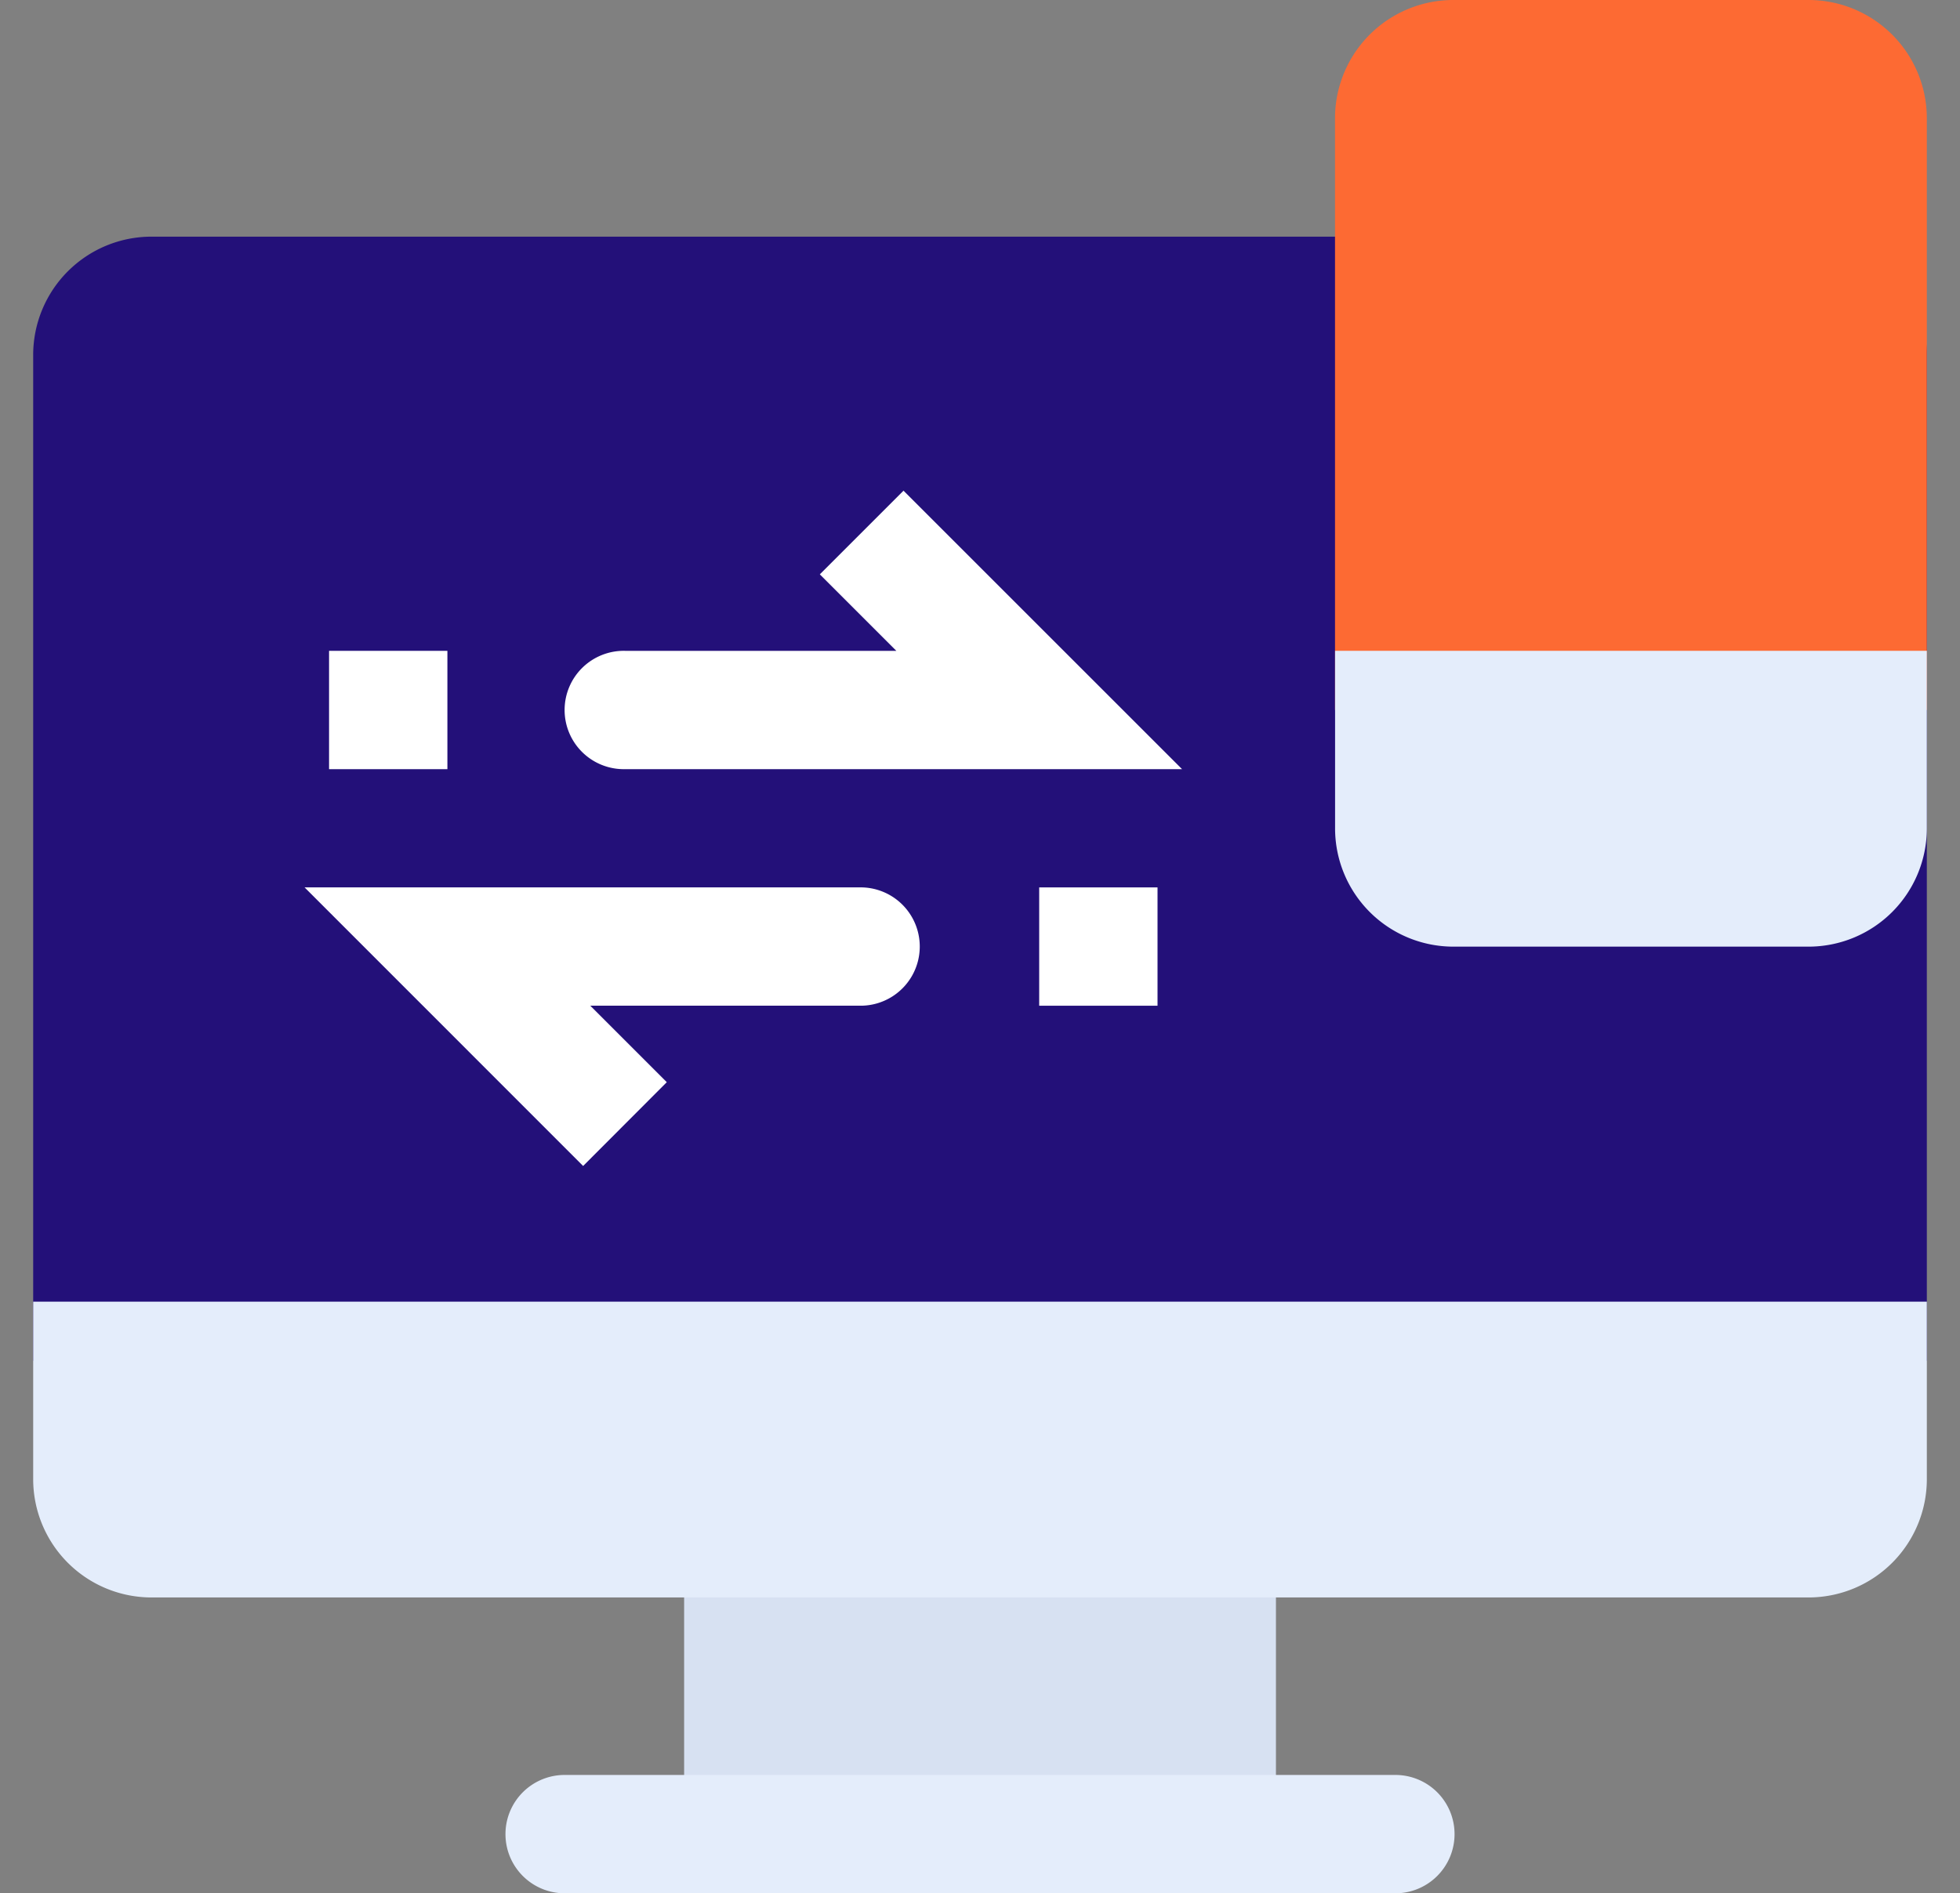
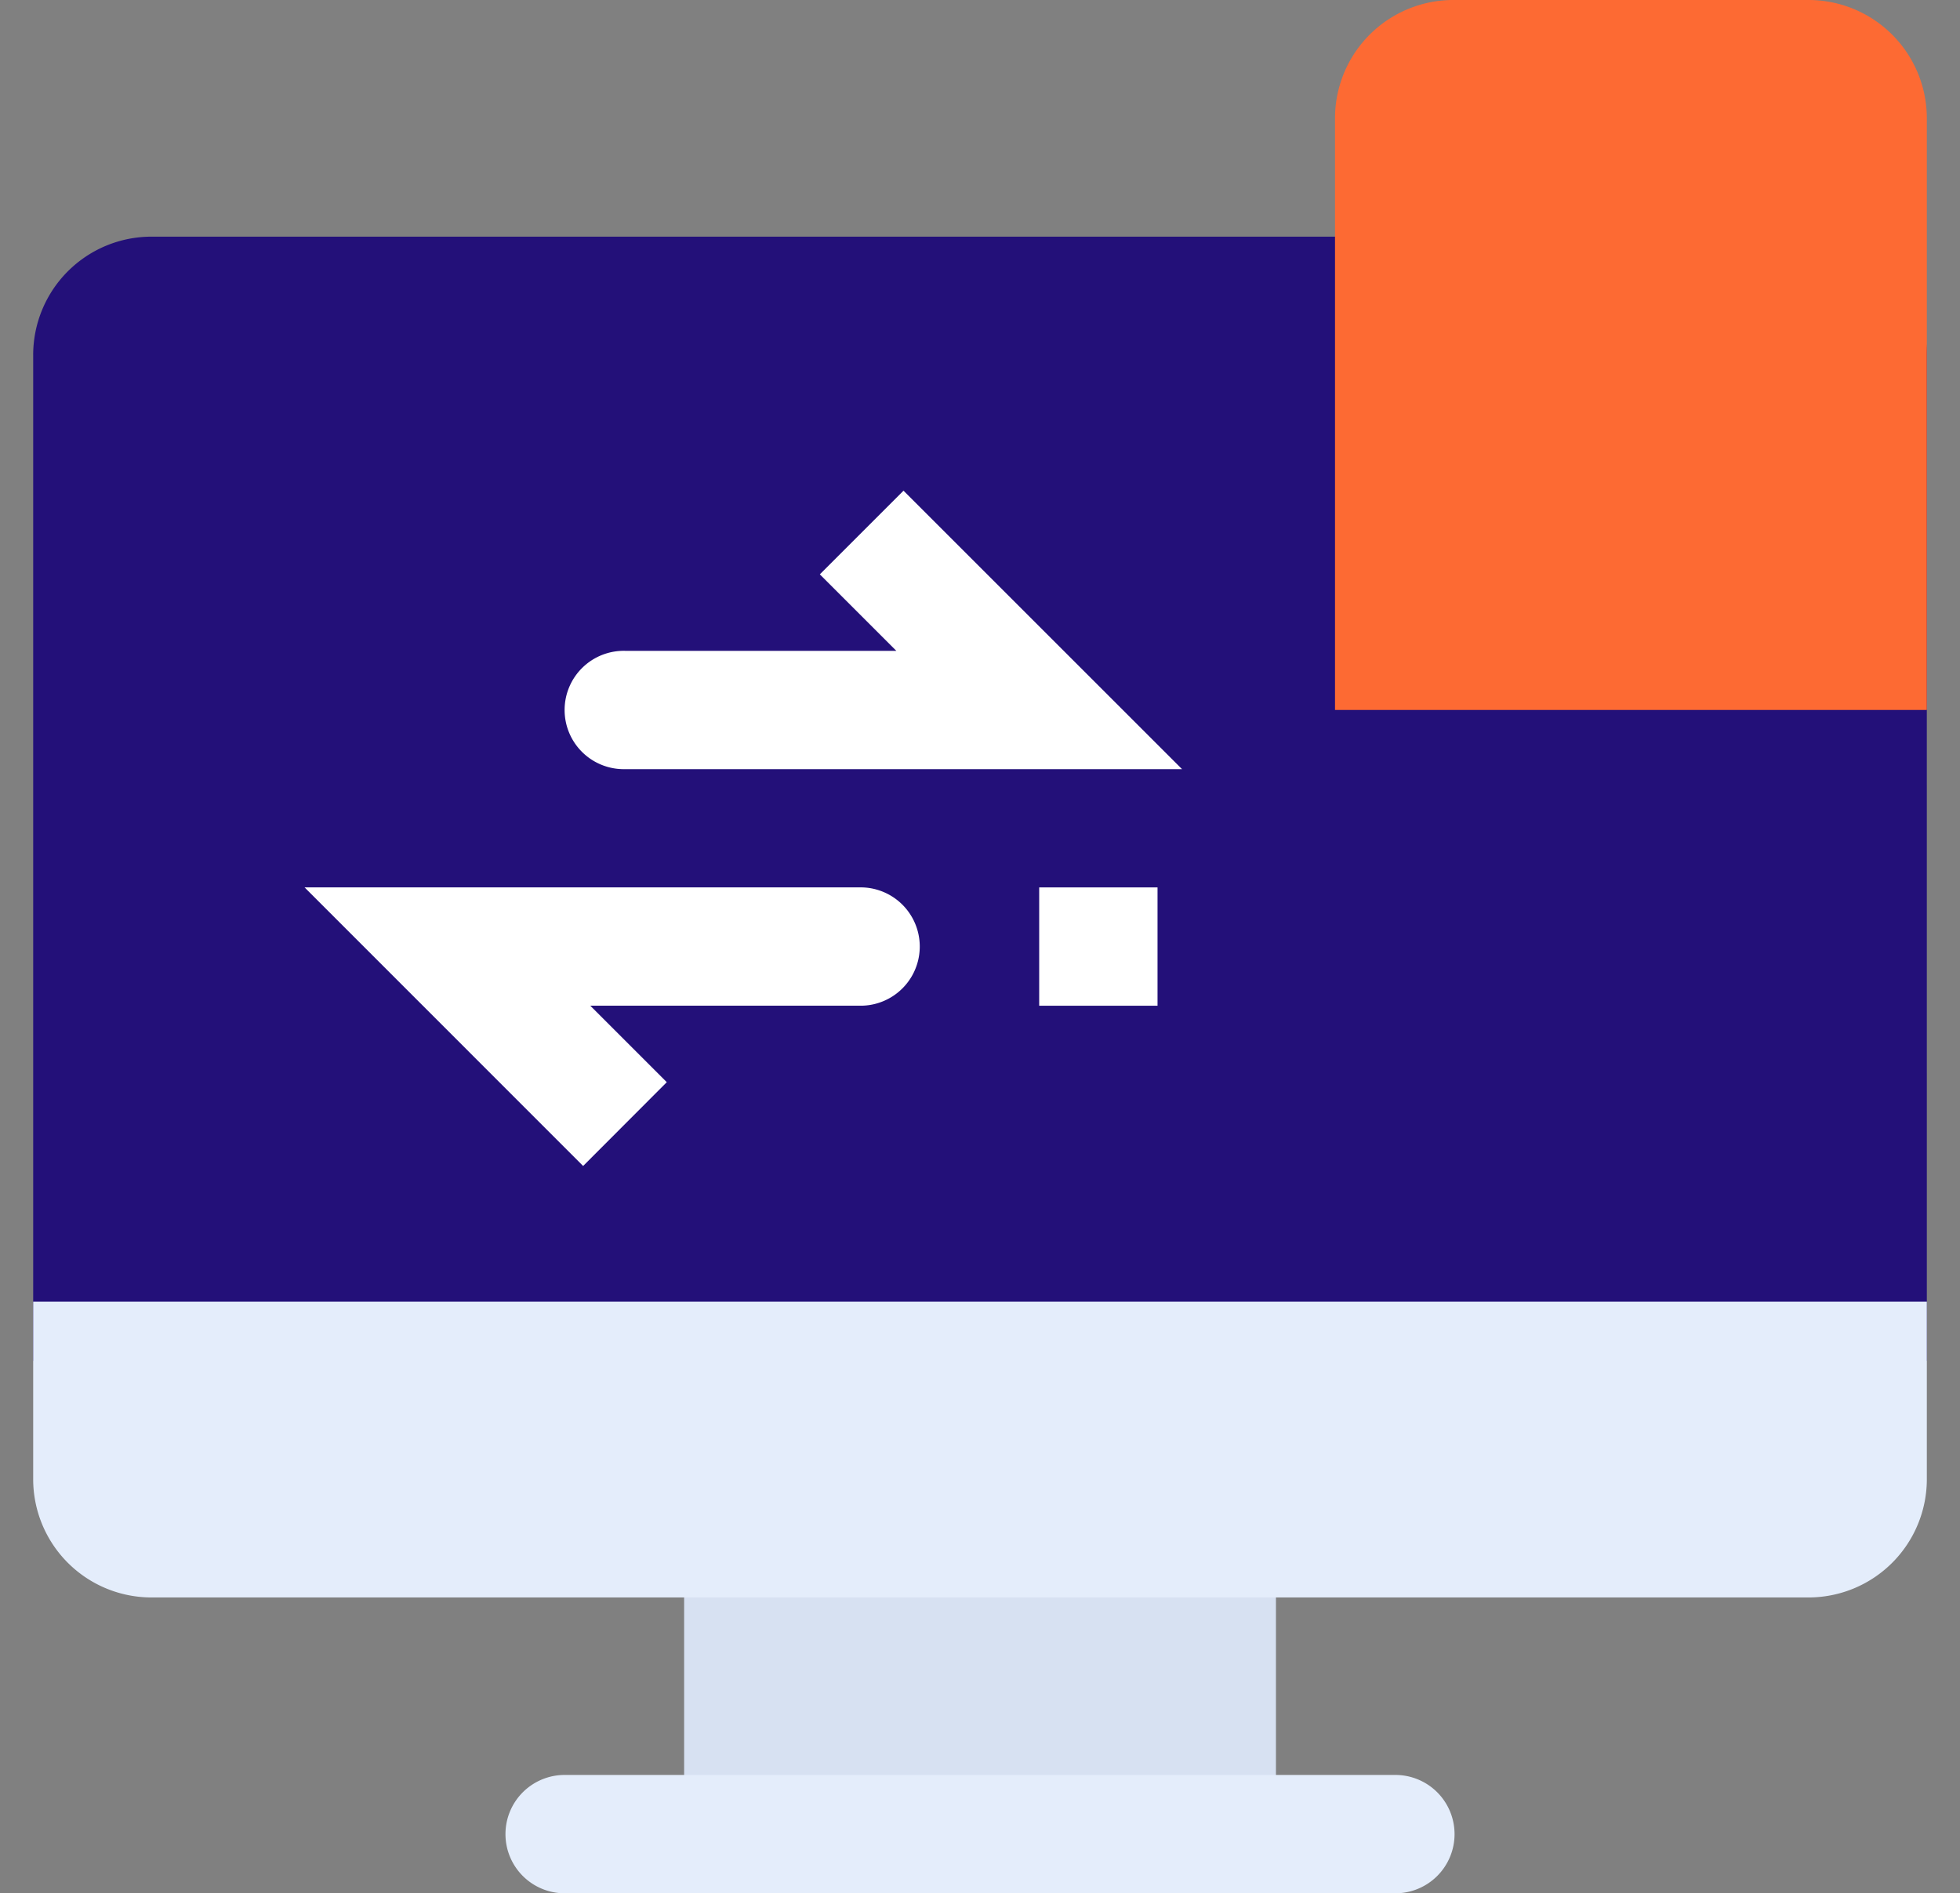
<svg xmlns="http://www.w3.org/2000/svg" width="90.413" height="87.352" viewBox="0 0 90.413 87.352">
  <rect x="0" y="0" width="90.413" height="87.352" fill="#808080" stroke="none" />
  <defs>
    <clipPath id="clip-path">
      <rect id="Rectangle_163" data-name="Rectangle 163" width="90.413" height="87.352" transform="translate(-177.674 -62.373)" fill="rgba(229,229,229,0.4)" />
    </clipPath>
  </defs>
  <g id="Cross_Platform" data-name="Cross Platform" transform="translate(177.674 62.373)" clip-path="url(#clip-path)">
    <g id="cross" transform="translate(-176.143 -62.373)">
      <path id="Path_92999" data-name="Path 92999" d="M386.763,879.006h27.3v16.378h-27.3Zm0,0" transform="translate(-356.736 -810.763)" fill="#d7e1f2" />
      <path id="Path_93000" data-name="Path 93000" d="M87.352,192.506H0V146.1a5.458,5.458,0,0,1,5.459-5.459H81.892a5.458,5.458,0,0,1,5.459,5.459Zm0,0" transform="translate(0 -129.722)" fill="#231079" />
      <path id="Path_93001" data-name="Path 93001" d="M800.823,32.757h-27.3V5.459A5.458,5.458,0,0,1,778.985,0h16.379a5.458,5.458,0,0,1,5.459,5.459Zm0,0" transform="translate(-713.471)" fill="#fd6a33" />
-       <path id="Path_93002" data-name="Path 93002" d="M773.526,386.763v8.189a5.458,5.458,0,0,0,5.459,5.46h16.379a5.458,5.458,0,0,0,5.459-5.46v-8.189Zm0,0" transform="translate(-713.471 -356.736)" fill="#e4edfb" />
      <g id="Group_26134" data-name="Group 26134" transform="translate(12.519 22.638)">
        <path id="Path_93003" data-name="Path 93003" d="M344.87,304.432h-25.7a2.73,2.73,0,1,1,0-5.459H331.69l-3.529-3.529,3.86-3.86Zm0,0" transform="translate(-304.393 -291.583)" fill="#fff" />
        <path id="Path_93004" data-name="Path 93004" d="M174.093,540.254,161.244,527.4h25.7a2.73,2.73,0,0,1,0,5.459H174.423l3.529,3.529Zm0,0" transform="translate(-161.244 -509.096)" fill="#fff" />
-         <path id="Path_93005" data-name="Path 93005" d="M175.8,386.763h5.459v5.46H175.8Zm0,0" transform="translate(-174.671 -379.373)" fill="#fff" />
        <path id="Path_93006" data-name="Path 93006" d="M597.724,527.4h5.459v5.459h-5.459Zm0,0" transform="translate(-563.837 -509.095)" fill="#fff" />
      </g>
      <path id="Path_93007" data-name="Path 93007" d="M322.228,1060.267H284.012a2.73,2.73,0,1,1,0-5.459h38.216a2.73,2.73,0,1,1,0,5.459Zm0,0" transform="translate(-259.444 -972.915)" fill="#e4edfb" />
      <path id="Path_93008" data-name="Path 93008" d="M81.892,787.174H5.459A5.458,5.458,0,0,1,0,781.715v-8.189H87.352v8.189A5.458,5.458,0,0,1,81.892,787.174Zm0,0" transform="translate(0 -713.471)" fill="#e4edfb" />
    </g>
  </g>
</svg>